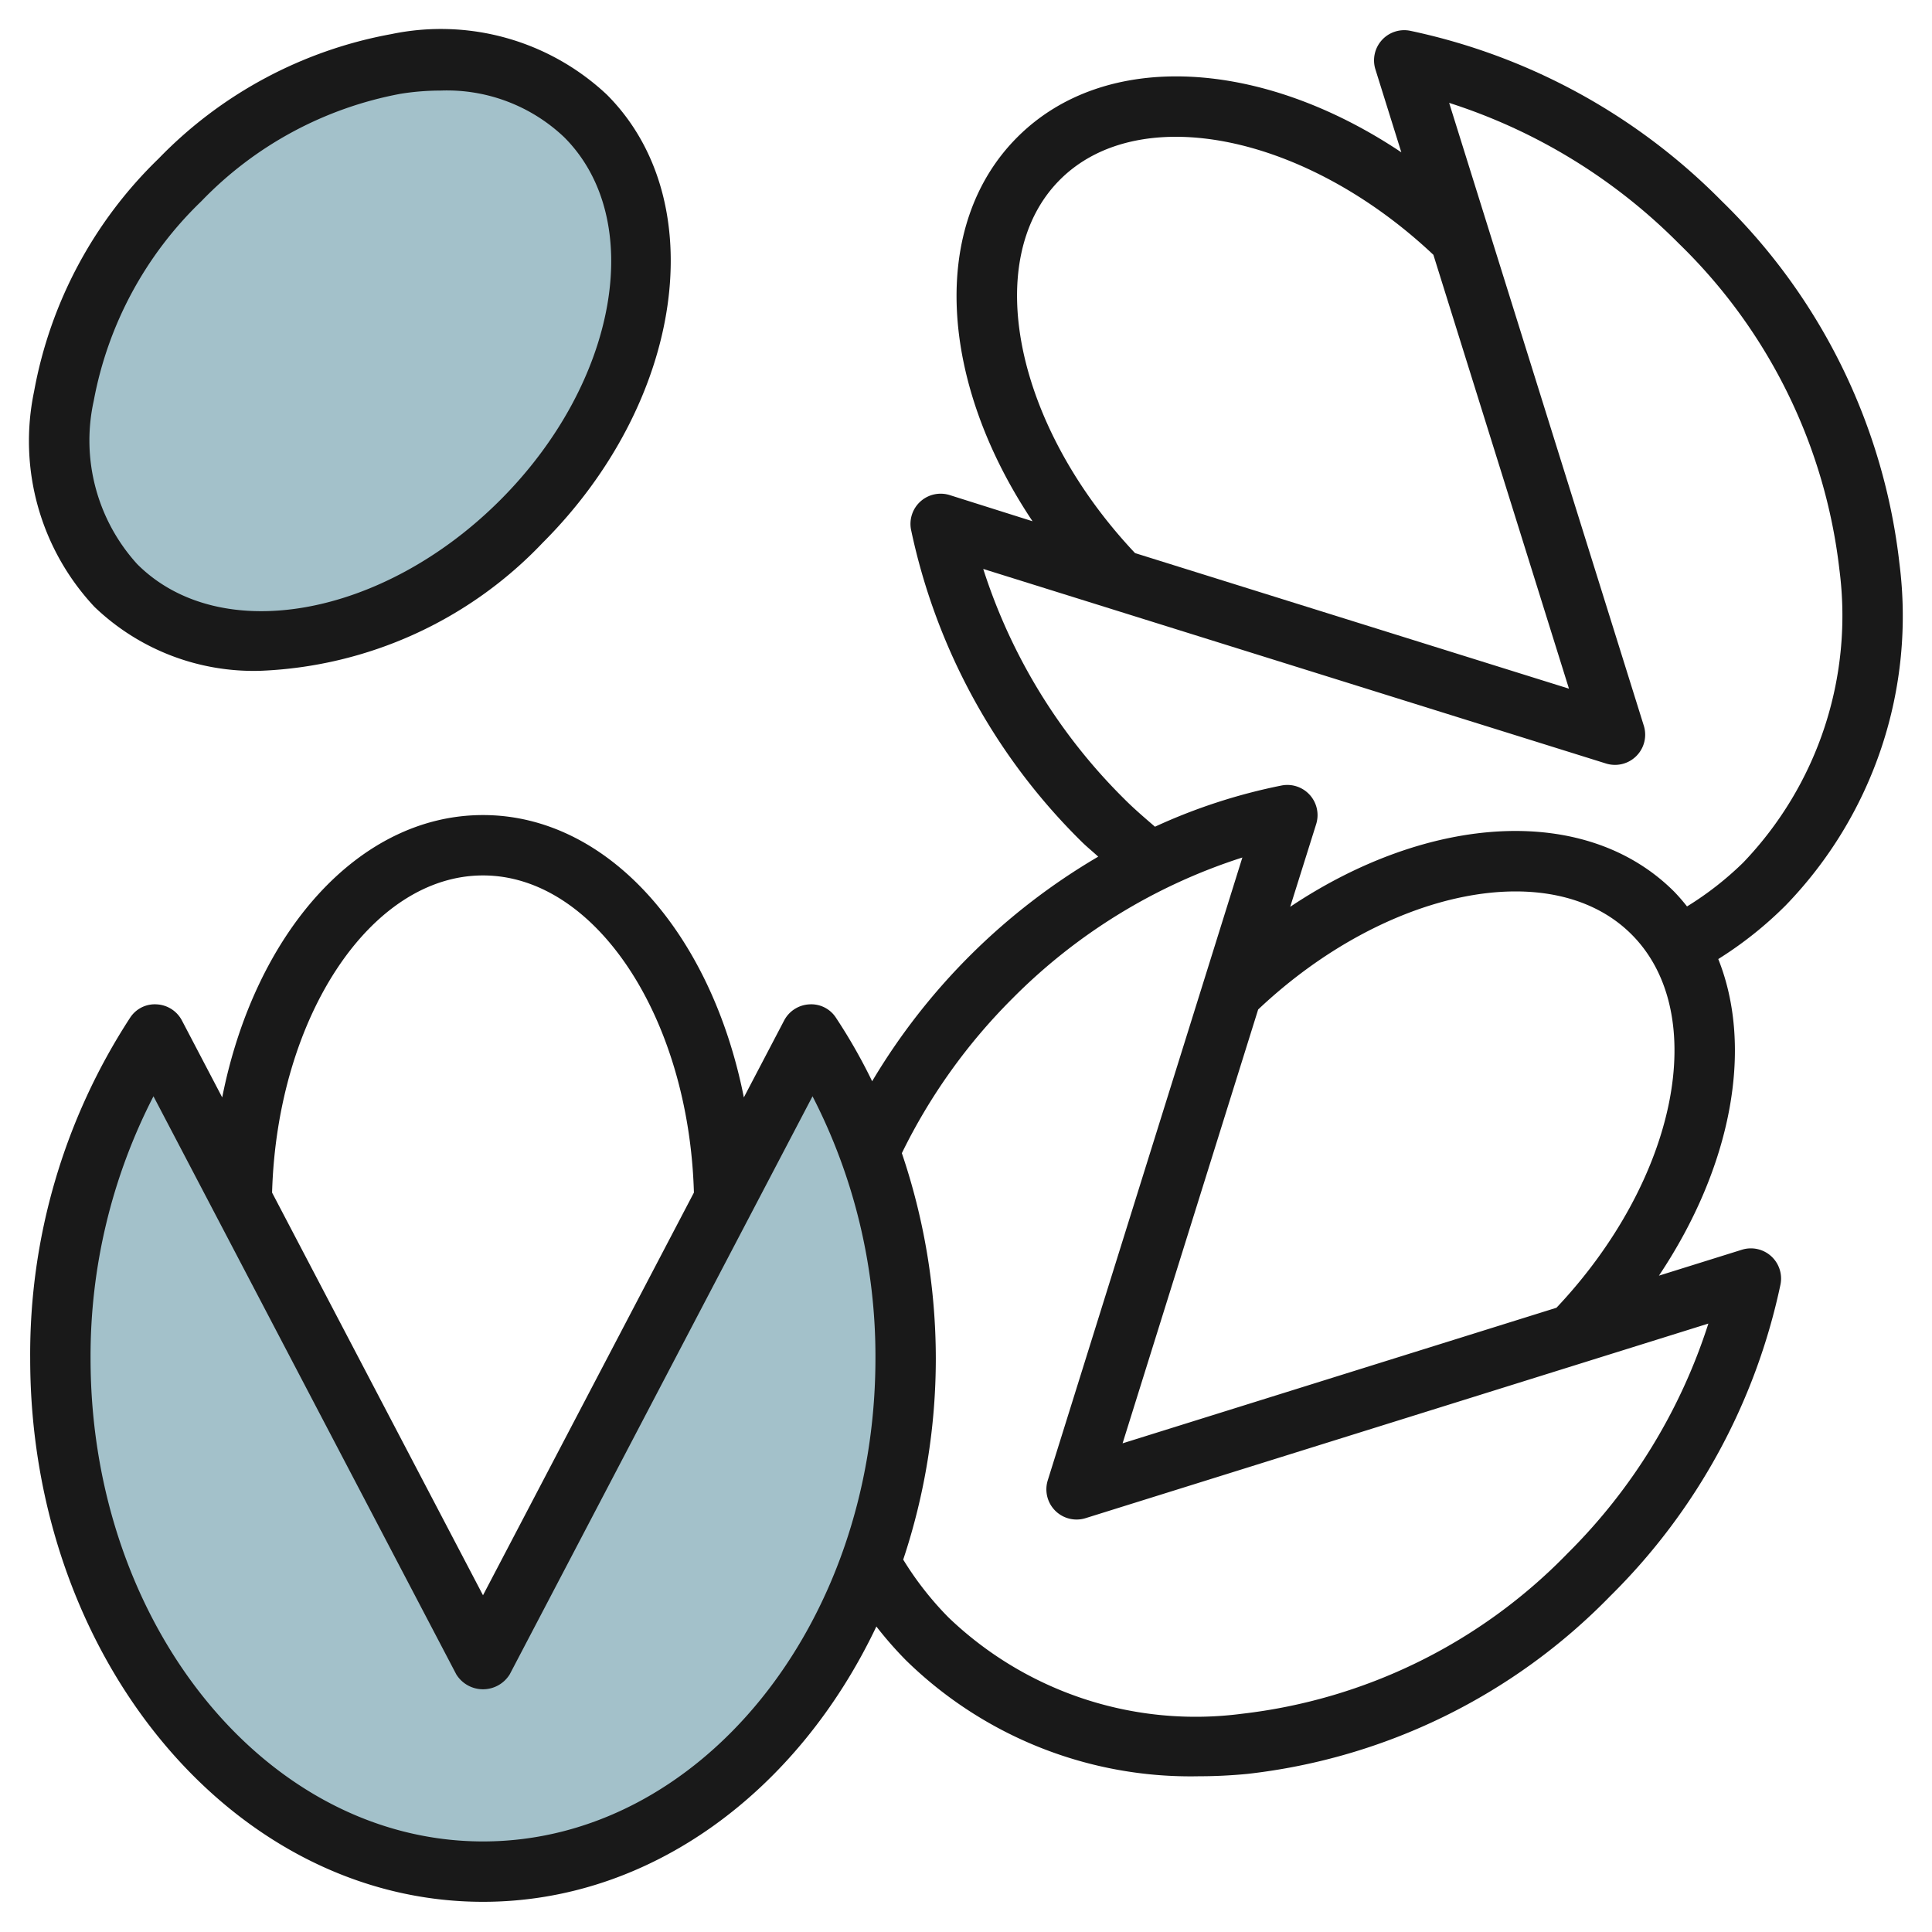
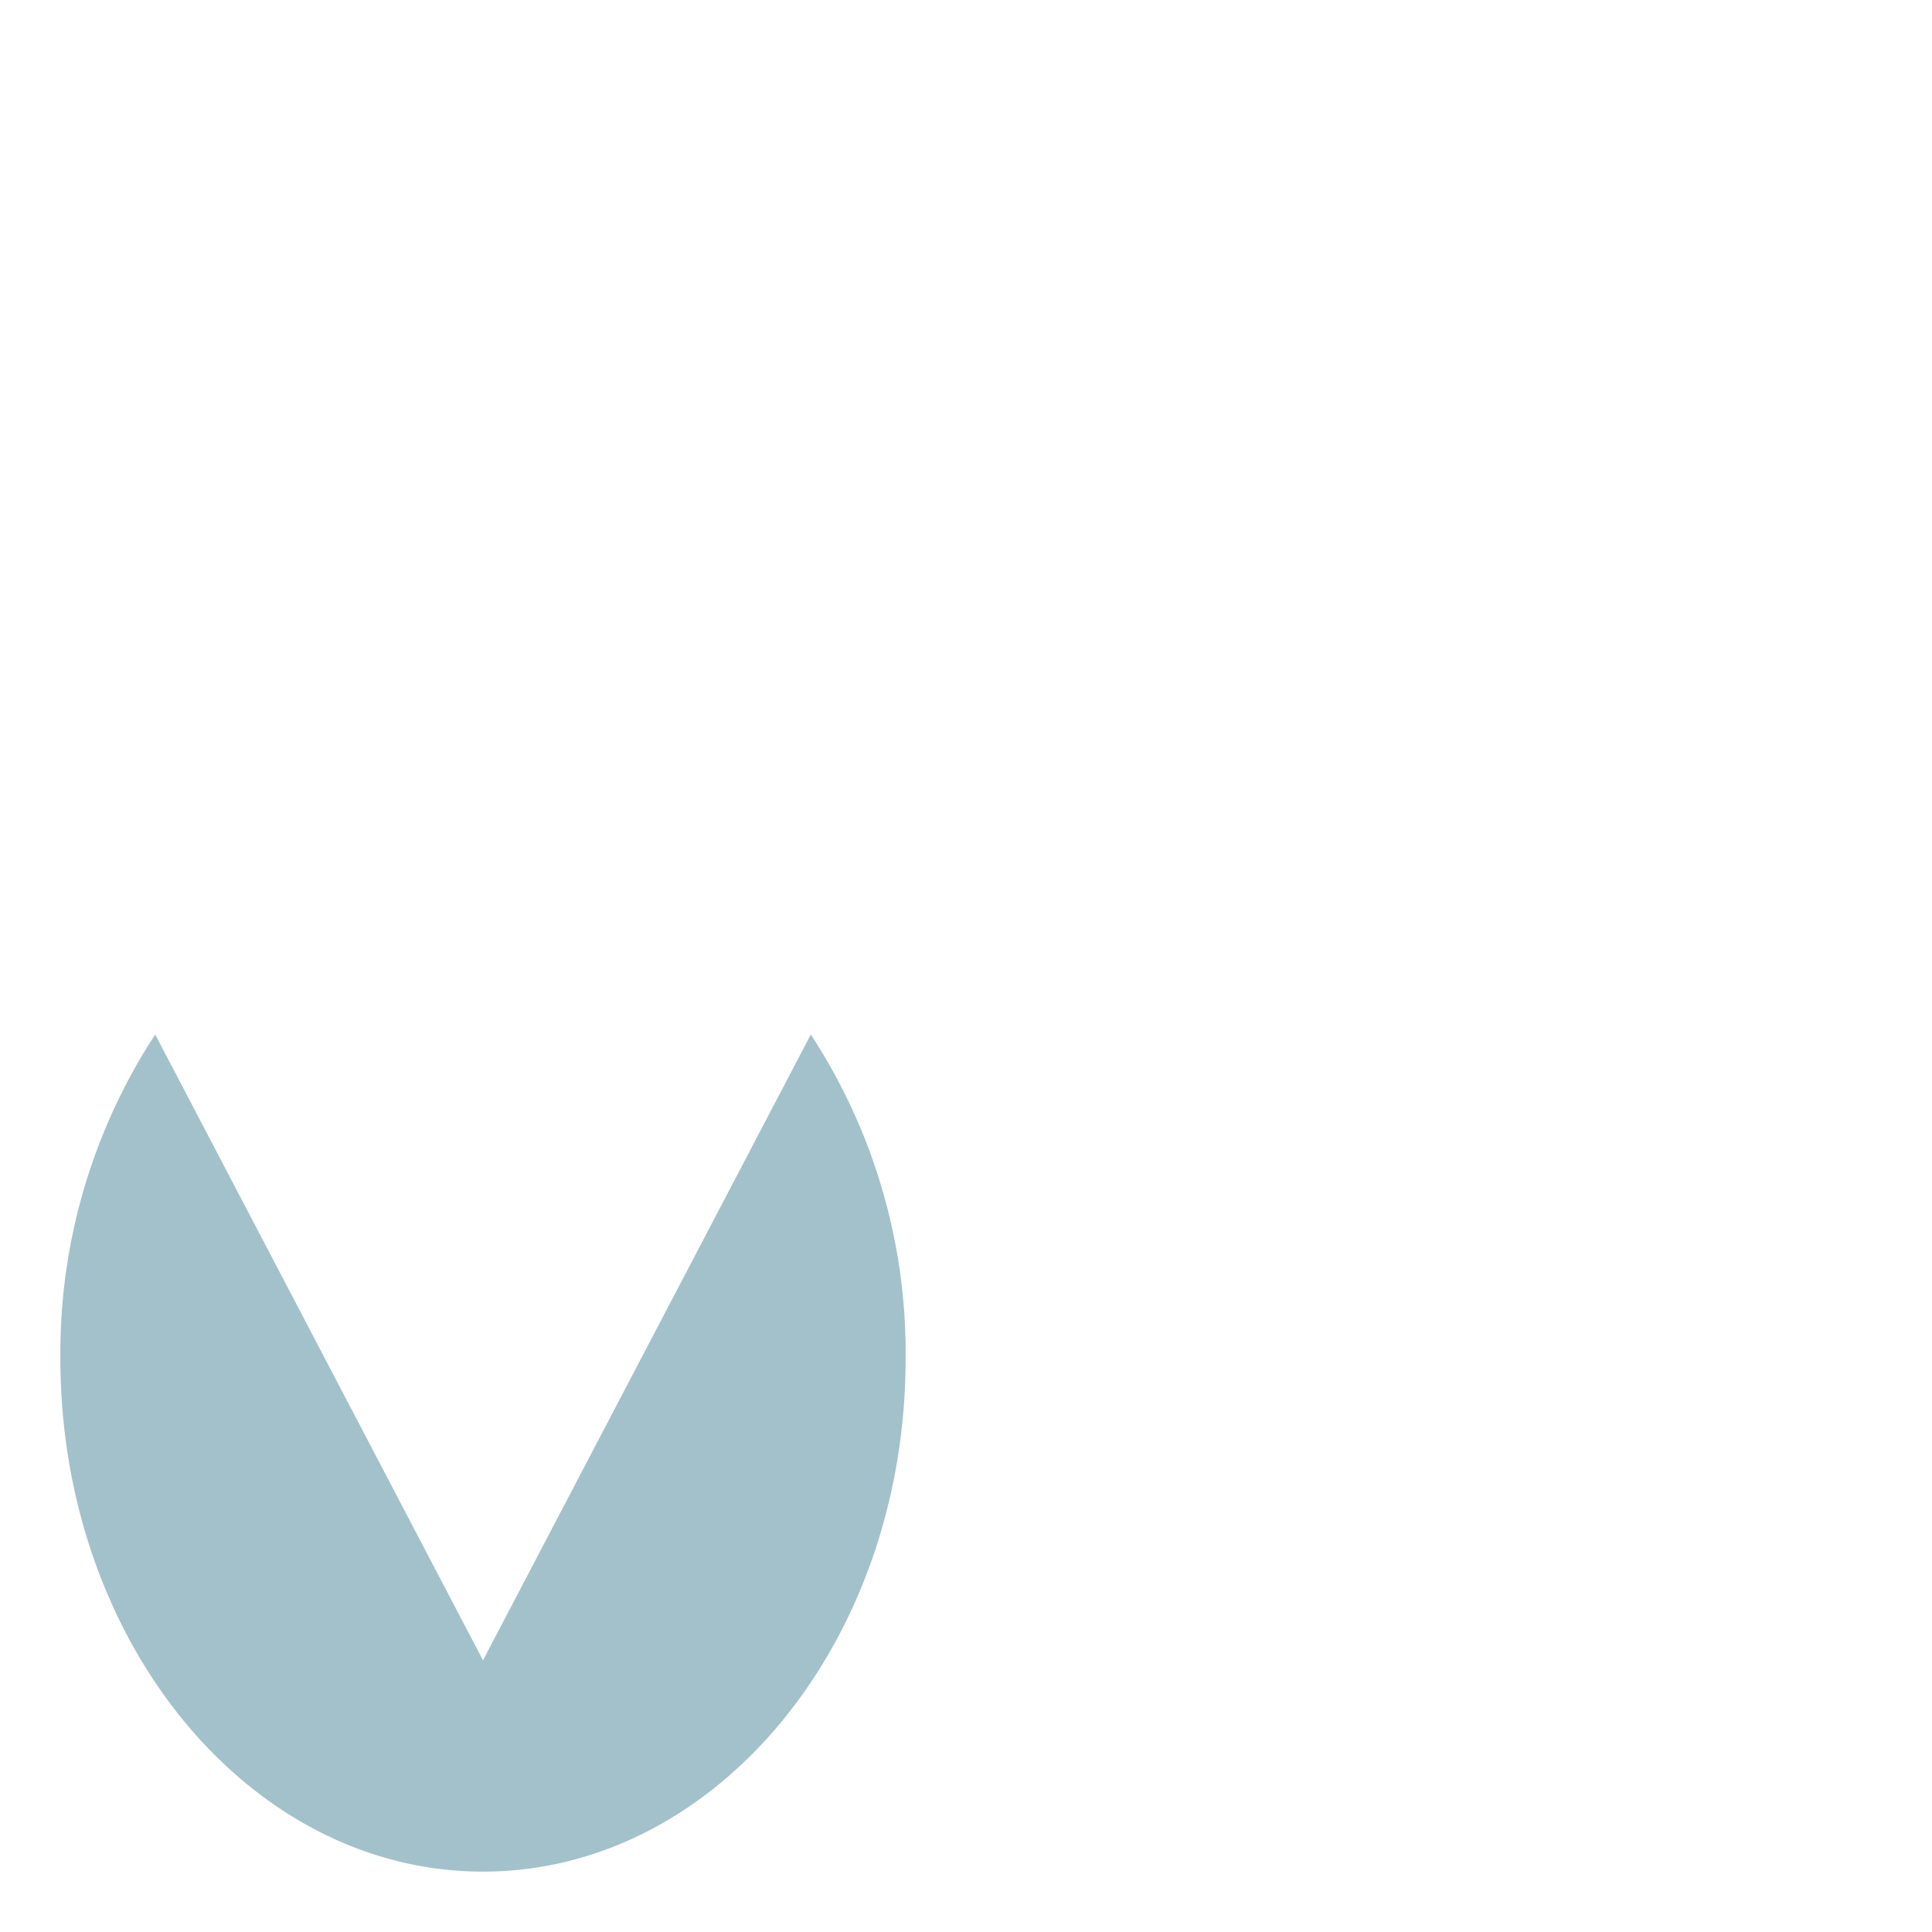
<svg xmlns="http://www.w3.org/2000/svg" id="Layer_3" data-name="Layer 3" viewBox="0 0 64 64" width="512" height="512">
  <path d="M5.141,34.269,16,55,26.859,34.269h0A19.283,19.283,0,0,1,30,45c0,9.389-6.268,17-14,17S2,54.389,2,45A19.283,19.283,0,0,1,5.141,34.269Z" style="fill:#a3c1ca" />
-   <ellipse cx="11.618" cy="11.618" rx="11" ry="8" transform="translate(-4.812 11.618) rotate(-45)" style="fill:#a3c1ca" />
-   <path d="M57.034,6.66A20.425,20.425,0,0,0,46.711,1.019,1,1,0,0,0,45.563,2.3l.858,2.746c-4.613-3.087-9.8-3.425-12.722-.5s-2.582,8.108.505,12.721L31.459,16.4A1,1,0,0,0,30.18,17.55a20.416,20.416,0,0,0,5.64,10.322c.178.178.375.334.56.506a21.151,21.151,0,0,0-7.489,7.44,18.185,18.185,0,0,0-1.2-2.106.973.973,0,0,0-.884-.441,1,1,0,0,0-.832.535l-1.334,2.547C23.56,30.908,20.129,27,16,27s-7.56,3.908-8.639,9.353L6.027,33.806a1,1,0,0,0-.832-.535.972.972,0,0,0-.884.441A20.42,20.42,0,0,0,1,45c0,9.925,6.729,18,15,18,5.579,0,10.447-3.682,13.031-9.12a12.577,12.577,0,0,0,.975,1.114,13.471,13.471,0,0,0,9.709,3.847q.8,0,1.615-.079a19.882,19.882,0,0,0,12.01-5.889A20.425,20.425,0,0,0,58.981,42.55,1,1,0,0,0,57.7,41.4l-2.746.858c2.407-3.6,3.145-7.539,1.966-10.488a12.642,12.642,0,0,0,2.233-1.778A13.774,13.774,0,0,0,62.922,18.67,19.876,19.876,0,0,0,57.034,6.66ZM35.113,5.953c2.63-2.631,8.14-1.5,12.37,2.488l4.491,14.372L37.6,18.322C33.61,14.093,32.483,8.583,35.113,5.953ZM16,29c3.72,0,6.82,4.693,6.987,10.506L16,52.845,9.013,39.507C9.18,33.692,12.279,29,16,29Zm0,32C8.832,61,3,53.822,3,45a18.8,18.8,0,0,1,2.084-8.684l10.03,19.148a1.04,1.04,0,0,0,1.772,0l10.03-19.148A18.8,18.8,0,0,1,29,45C29,53.822,23.168,61,16,61Zm35.926-9.541a17.877,17.877,0,0,1-10.789,5.312A11.827,11.827,0,0,1,31.42,53.58a10.644,10.644,0,0,1-1.5-1.916A21.062,21.062,0,0,0,31,45a21.207,21.207,0,0,0-1.125-6.8,19.046,19.046,0,0,1,3.667-5.128,18.785,18.785,0,0,1,7.613-4.666L34.708,49.039a1,1,0,0,0,1.253,1.252l20.631-6.446A18.8,18.8,0,0,1,51.926,51.459Zm-.366-8.138L37.187,47.812l4.491-14.371c4.229-3.993,9.738-5.12,12.369-2.488S55.552,39.091,51.56,43.321ZM57.74,28.58a10.63,10.63,0,0,1-1.855,1.447,6.3,6.3,0,0,0-.424-.488c-2.919-2.921-8.108-2.582-12.721.5L43.6,27.3a1,1,0,0,0-1.148-1.279,18.842,18.842,0,0,0-4.192,1.365c-.347-.3-.7-.6-1.023-.926a18.785,18.785,0,0,1-4.666-7.613L53.2,25.292a1,1,0,0,0,1.253-1.253L48.005,3.408A18.792,18.792,0,0,1,55.62,8.074a17.883,17.883,0,0,1,5.312,10.789A11.816,11.816,0,0,1,57.74,28.58Z" style="fill:#191919" />
-   <path d="M12.962,1.13A14.29,14.29,0,0,0,5.254,5.254,14.29,14.29,0,0,0,1.13,12.962a8.033,8.033,0,0,0,2,7.142,7.617,7.617,0,0,0,5.5,2.117,13.642,13.642,0,0,0,9.345-4.239C22.661,13.3,23.612,6.642,20.1,3.133A8.032,8.032,0,0,0,12.962,1.13Zm3.606,15.438c-3.9,3.9-9.291,4.849-12.021,2.121a6.089,6.089,0,0,1-1.441-5.415A12.282,12.282,0,0,1,6.668,6.668a12.282,12.282,0,0,1,6.606-3.562A8.459,8.459,0,0,1,14.6,3a5.639,5.639,0,0,1,4.092,1.548C21.418,7.276,20.467,12.669,16.568,16.568Z" style="fill:#191919" />
</svg>